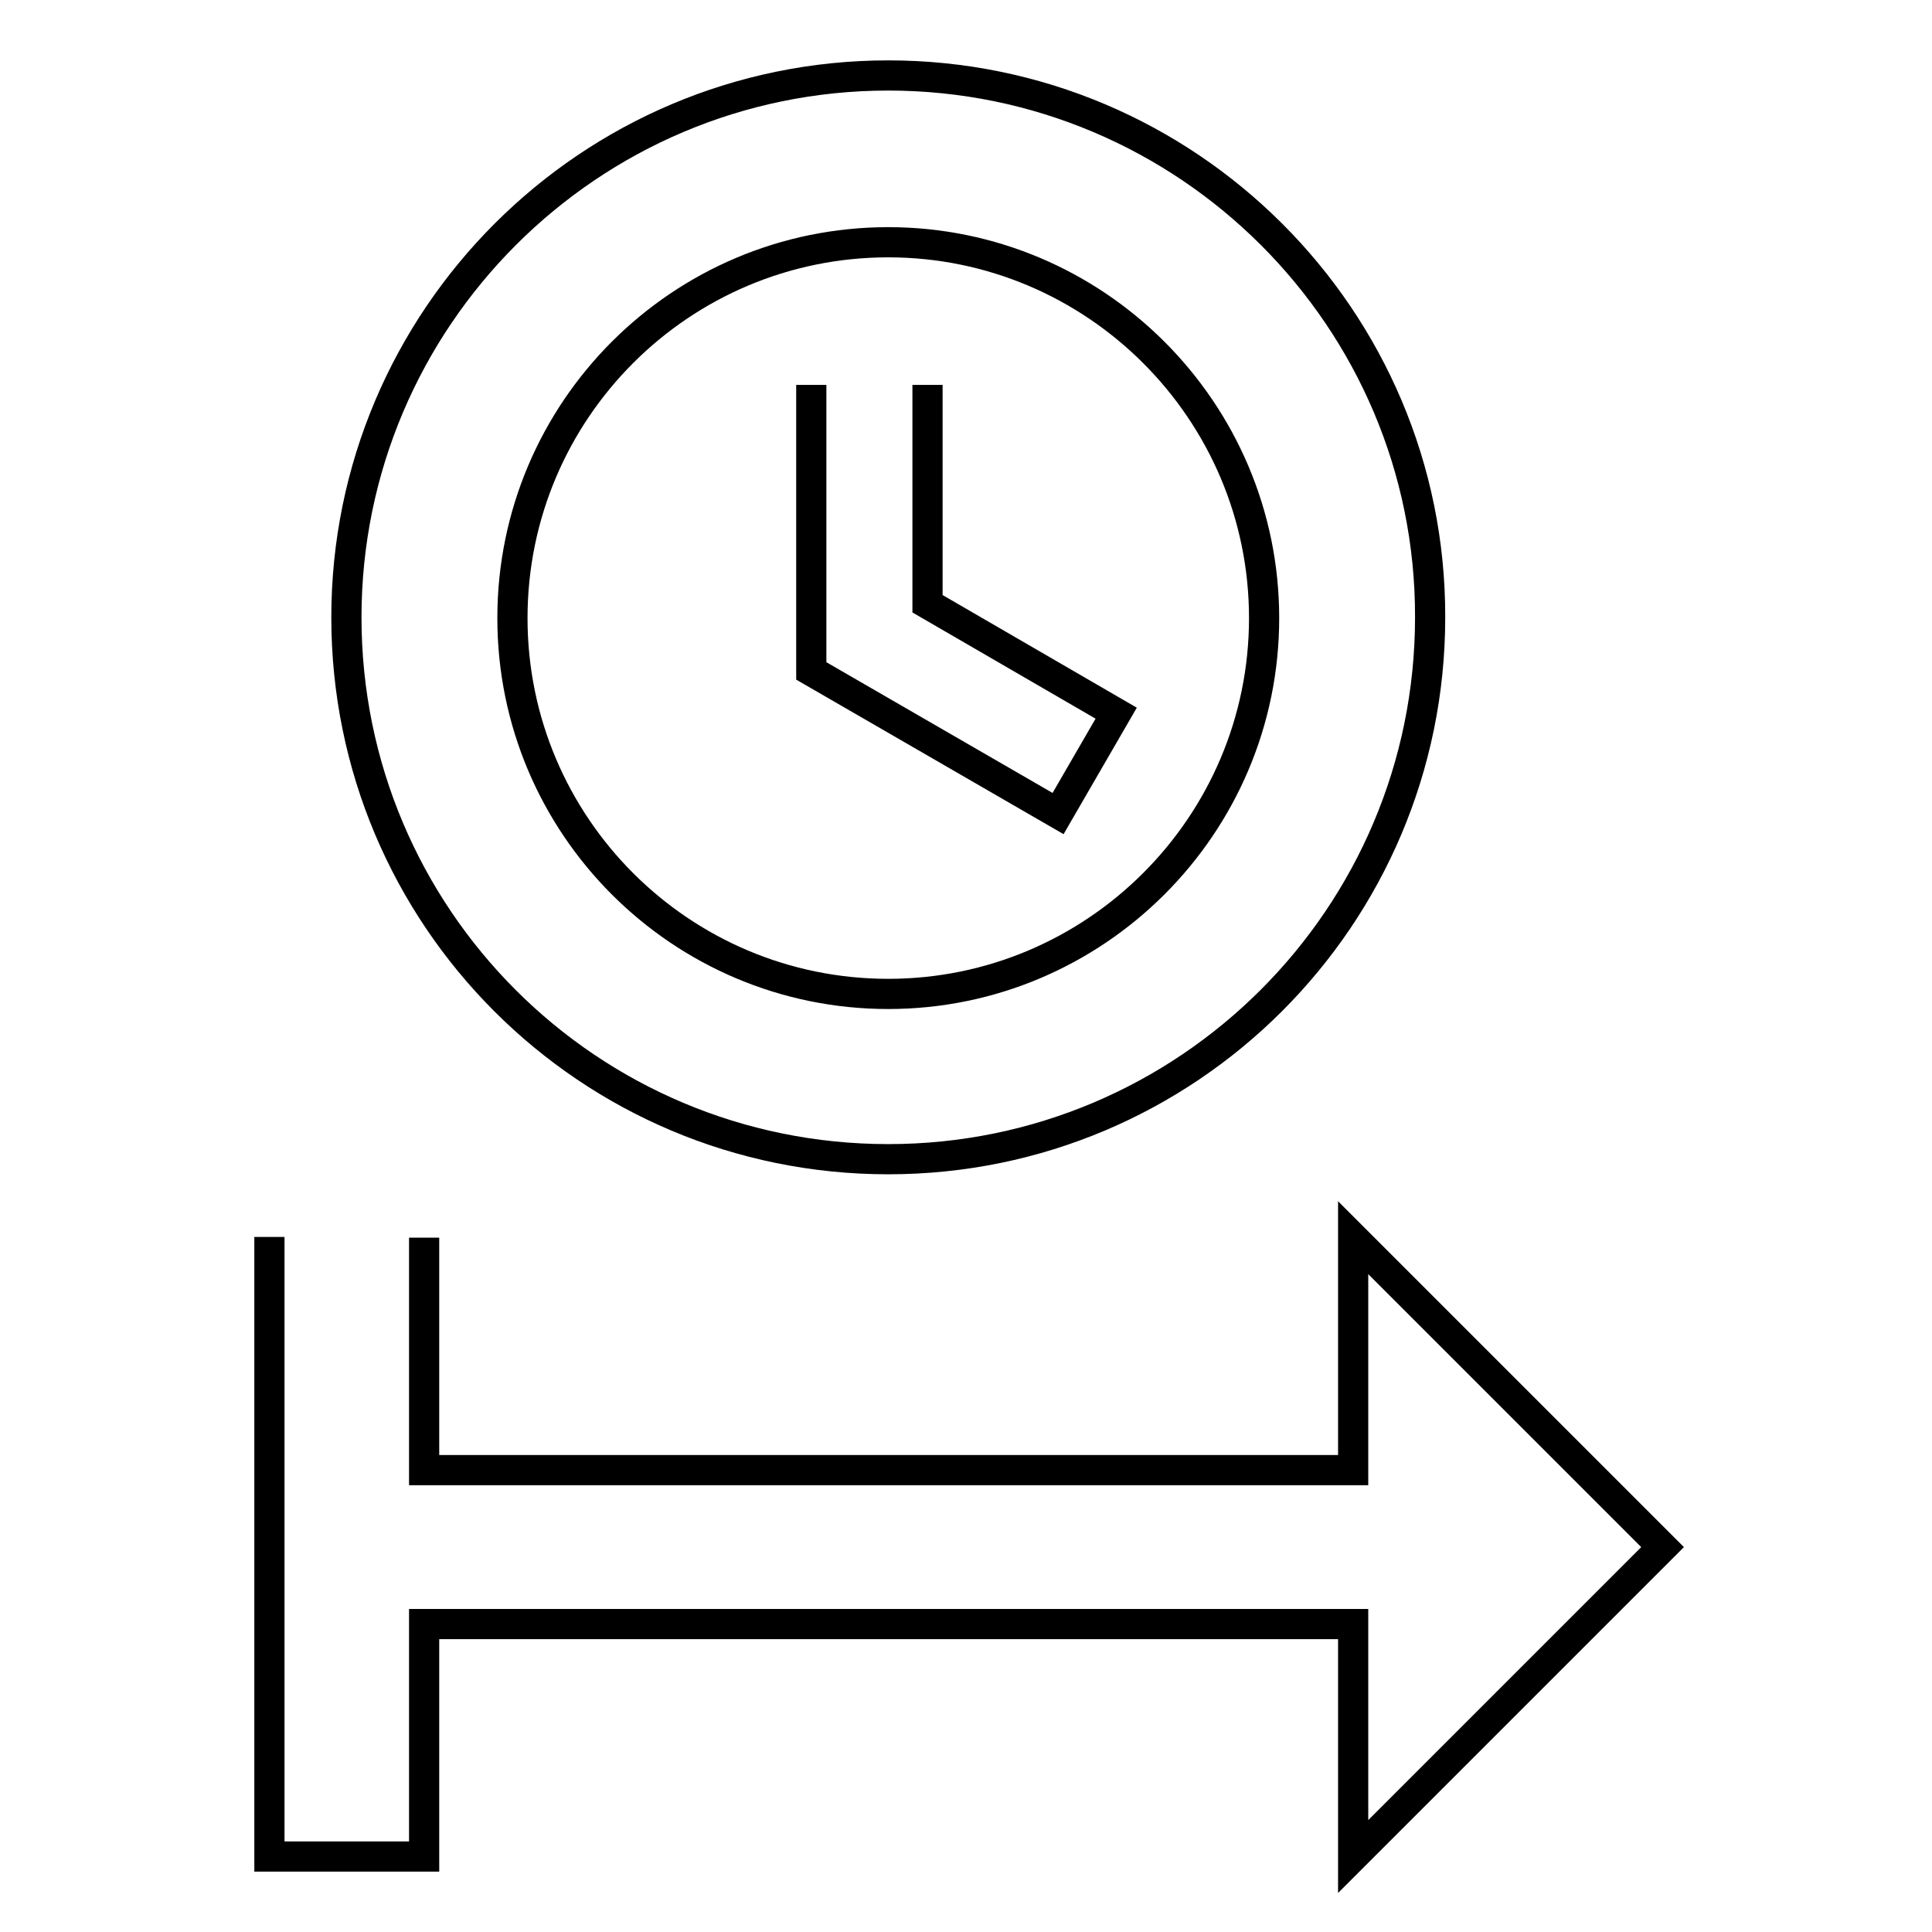
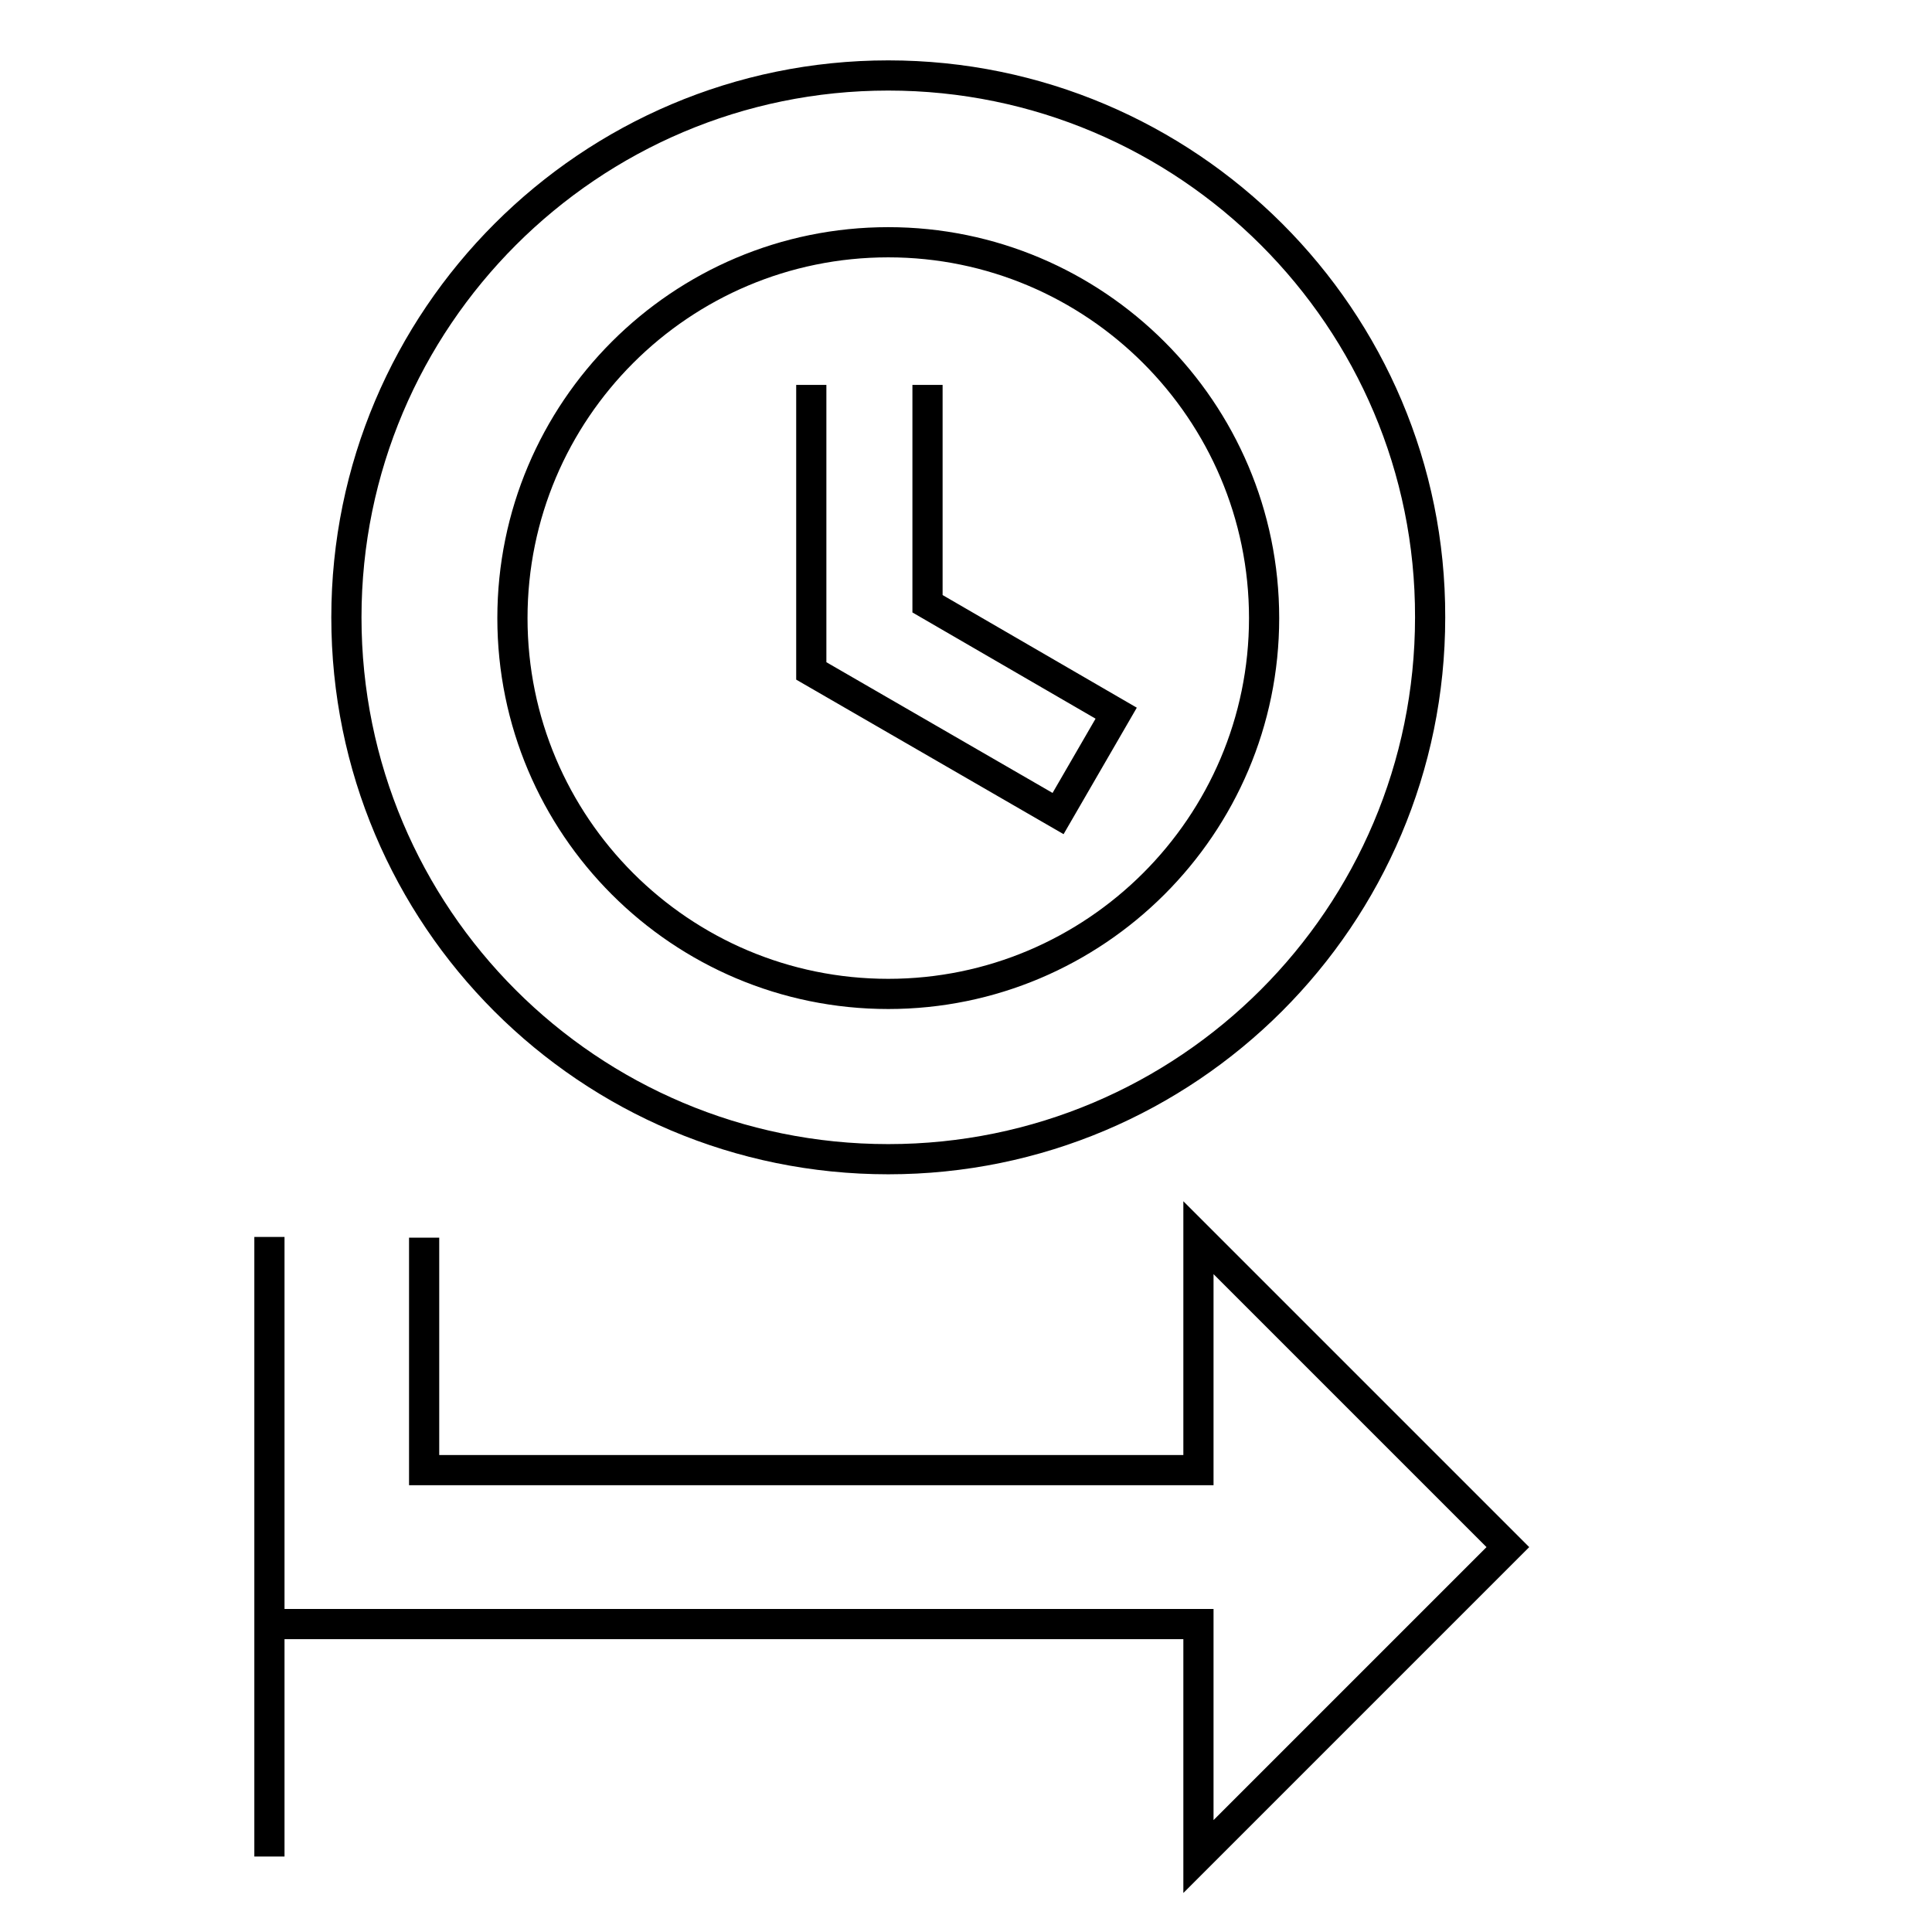
<svg xmlns="http://www.w3.org/2000/svg" version="1.1" x="0px" y="0px" viewBox="0 0 256 256" enable-background="new 0 0 256 256" xml:space="preserve">
  <g>
-     <path stroke-width="4" fill-opacity="0" stroke="#000000" d="M117.7,10c-39.6,0-71.8,32.2-71.8,71.8c0,39.7,32.1,71.8,71.8,71.8c39.6,0,71.8-32.1,71.8-71.8 C189.6,42.2,157.3,10,117.7,10 M117.7,32.1c27.4,0,49.8,22.3,49.8,49.8s-22.4,49.8-49.8,49.8c-27.5,0-49.8-22.3-49.8-49.8 S90.2,32.1,117.7,32.1 M107.5,51v37.9l32.7,18.9l7.7-13.3l-25-14.5V51 M35.7,163.9V246h20.5v-30.8h123.1V246l41-41l-41-41v30.8 H56.2v-30.8" />
+     <path stroke-width="4" fill-opacity="0" stroke="#000000" d="M117.7,10c-39.6,0-71.8,32.2-71.8,71.8c0,39.7,32.1,71.8,71.8,71.8c39.6,0,71.8-32.1,71.8-71.8 C189.6,42.2,157.3,10,117.7,10 M117.7,32.1c27.4,0,49.8,22.3,49.8,49.8s-22.4,49.8-49.8,49.8c-27.5,0-49.8-22.3-49.8-49.8 S90.2,32.1,117.7,32.1 M107.5,51v37.9l32.7,18.9l7.7-13.3l-25-14.5V51 M35.7,163.9V246v-30.8h123.1V246l41-41l-41-41v30.8 H56.2v-30.8" />
  </g>
</svg>